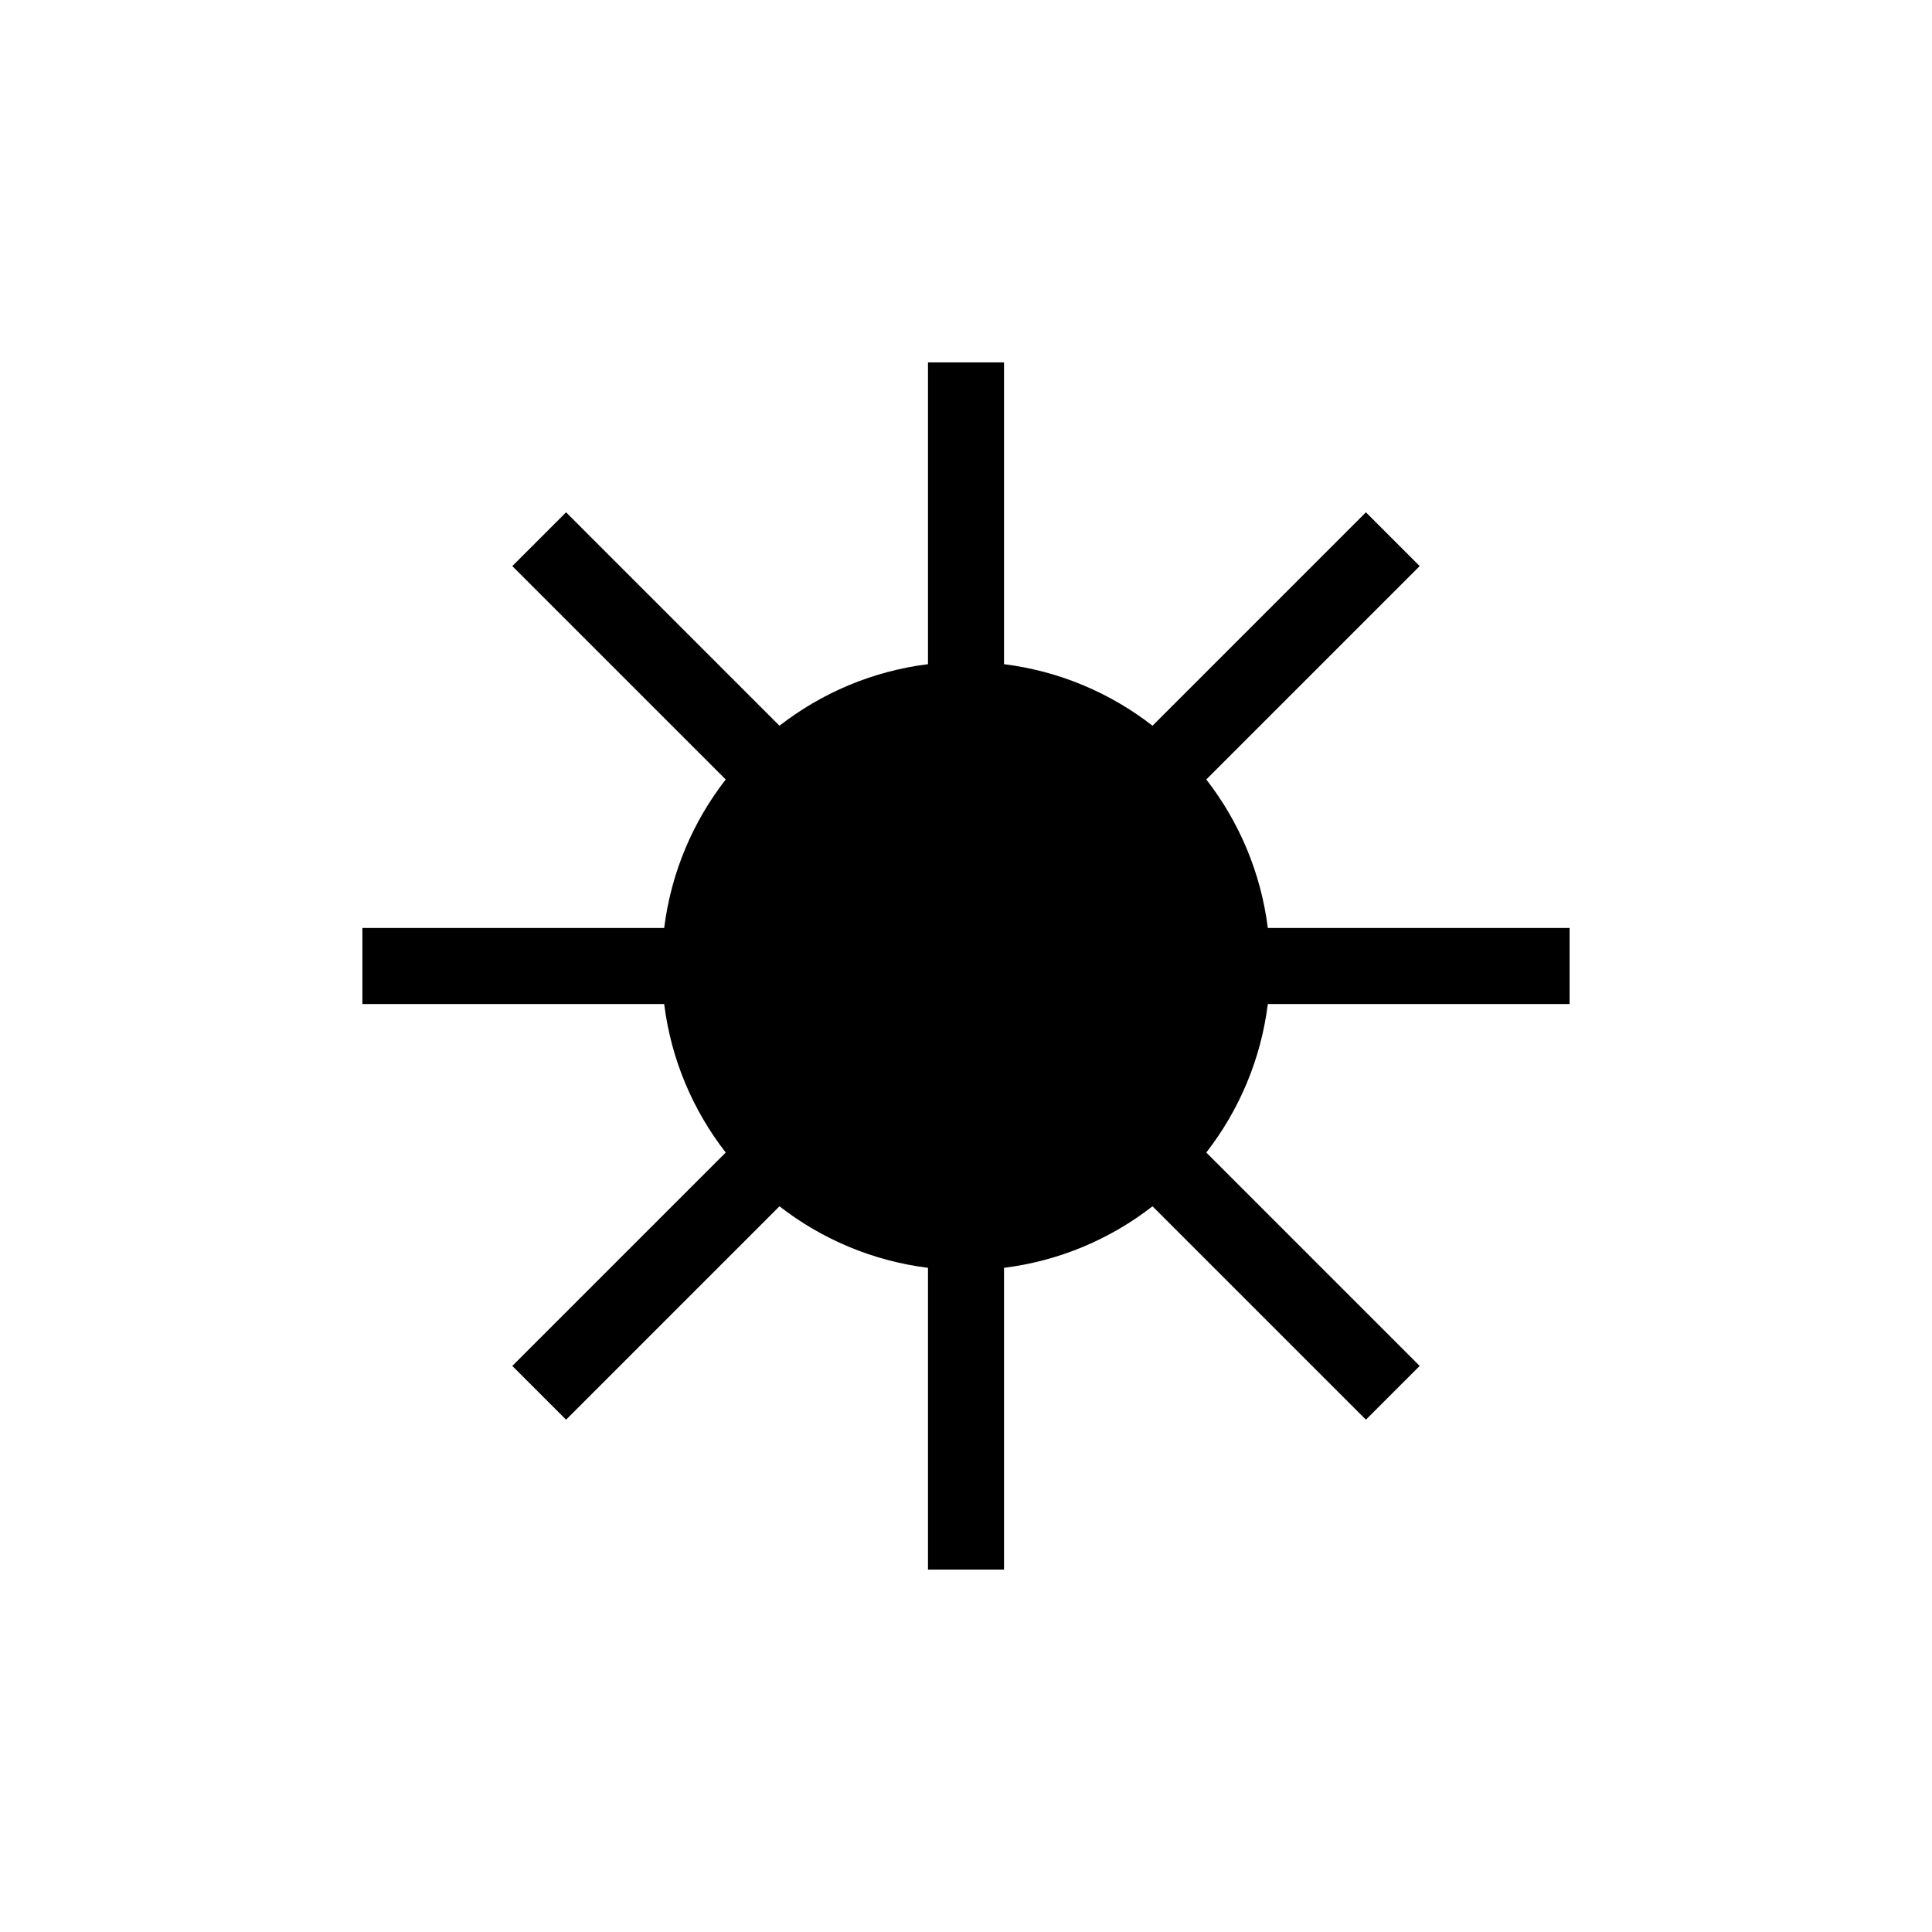
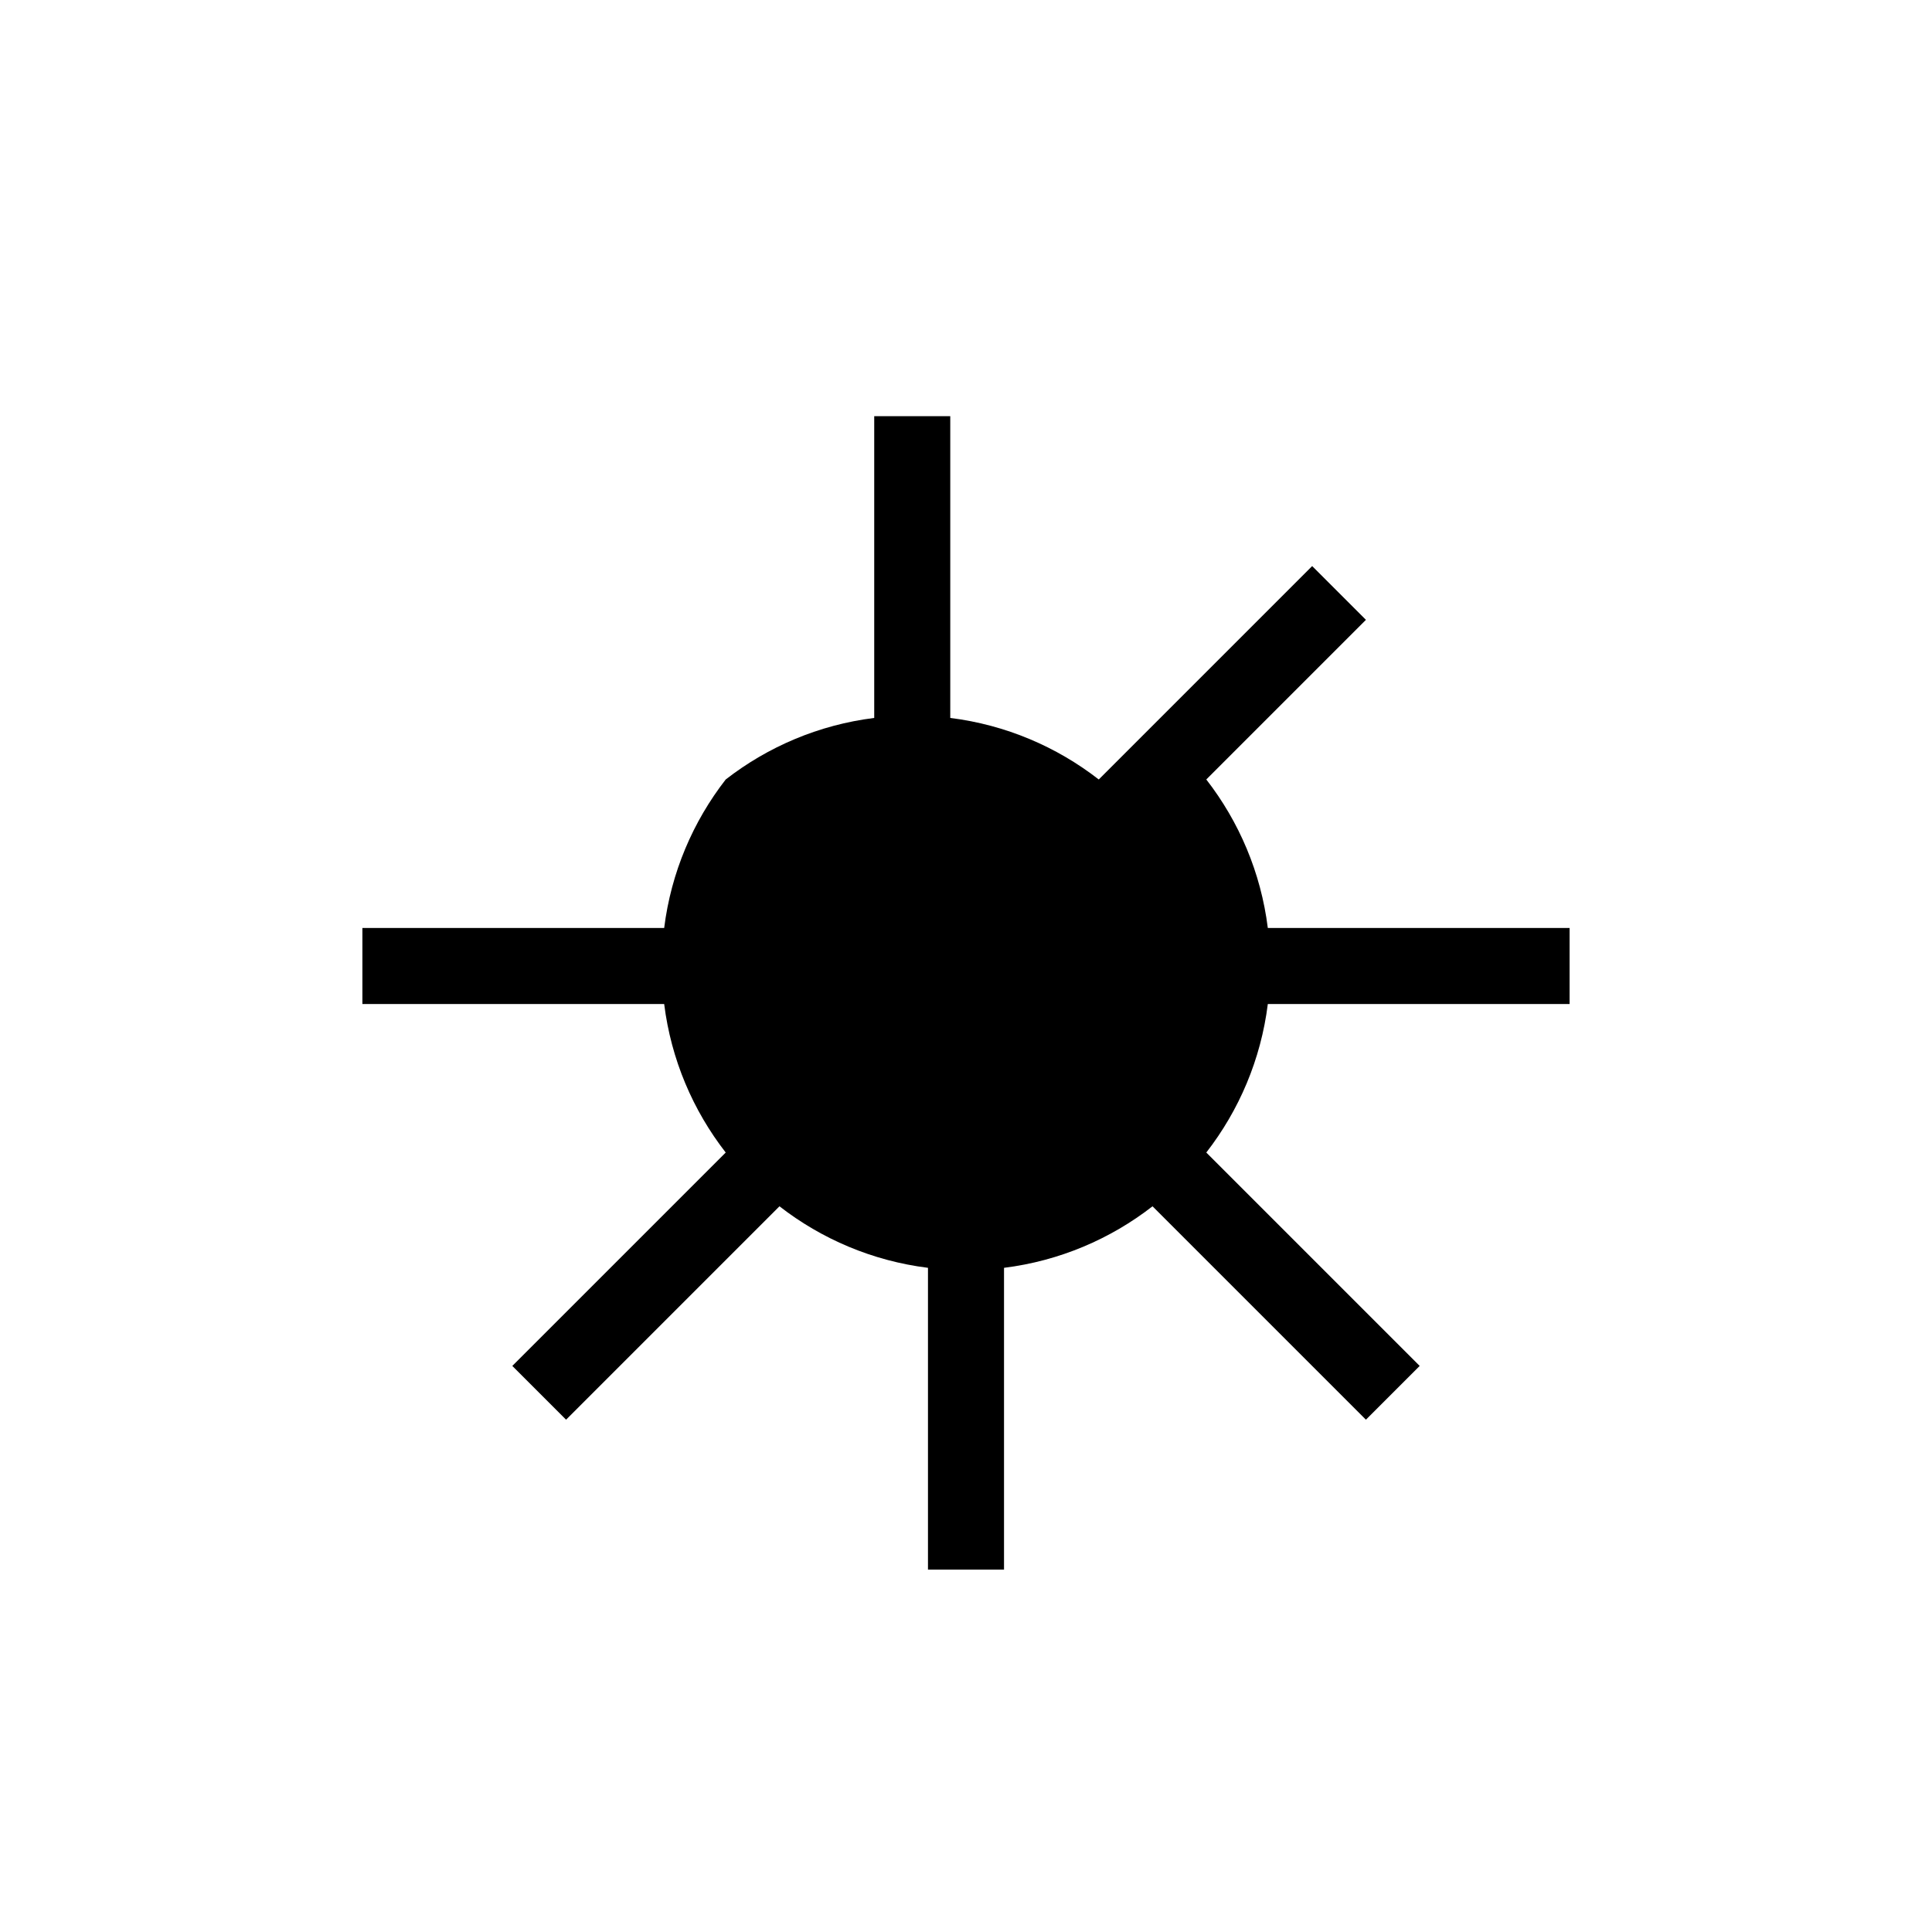
<svg xmlns="http://www.w3.org/2000/svg" fill="#000000" width="800px" height="800px" version="1.1" viewBox="144 144 512 512">
-   <path d="m463.68 350.57c8.664 11.152 14.469 24.637 16.305 39.355h79.973v20.152h-79.973c-1.836 14.719-7.641 28.203-16.305 39.355l56.551 56.551-14.25 14.25-56.551-56.551c-11.152 8.664-24.637 14.469-39.355 16.305v79.973h-20.152v-79.973c-14.719-1.836-28.203-7.641-39.355-16.305l-56.551 56.551-14.25-14.25 56.555-56.551c-8.668-11.152-14.473-24.637-16.309-39.355h-79.973v-20.152h79.973c1.836-14.719 7.641-28.203 16.309-39.355l-56.555-56.551 14.25-14.25 56.551 56.555c11.152-8.668 24.637-14.473 39.355-16.309v-79.973h20.152v79.973c14.719 1.836 28.203 7.641 39.355 16.309l56.551-56.555 14.25 14.25z" />
+   <path d="m463.68 350.57c8.664 11.152 14.469 24.637 16.305 39.355h79.973v20.152h-79.973c-1.836 14.719-7.641 28.203-16.305 39.355l56.551 56.551-14.25 14.25-56.551-56.551c-11.152 8.664-24.637 14.469-39.355 16.305v79.973h-20.152v-79.973c-14.719-1.836-28.203-7.641-39.355-16.305l-56.551 56.551-14.25-14.25 56.555-56.551c-8.668-11.152-14.473-24.637-16.309-39.355h-79.973v-20.152h79.973c1.836-14.719 7.641-28.203 16.309-39.355c11.152-8.668 24.637-14.473 39.355-16.309v-79.973h20.152v79.973c14.719 1.836 28.203 7.641 39.355 16.309l56.551-56.555 14.25 14.25z" />
</svg>